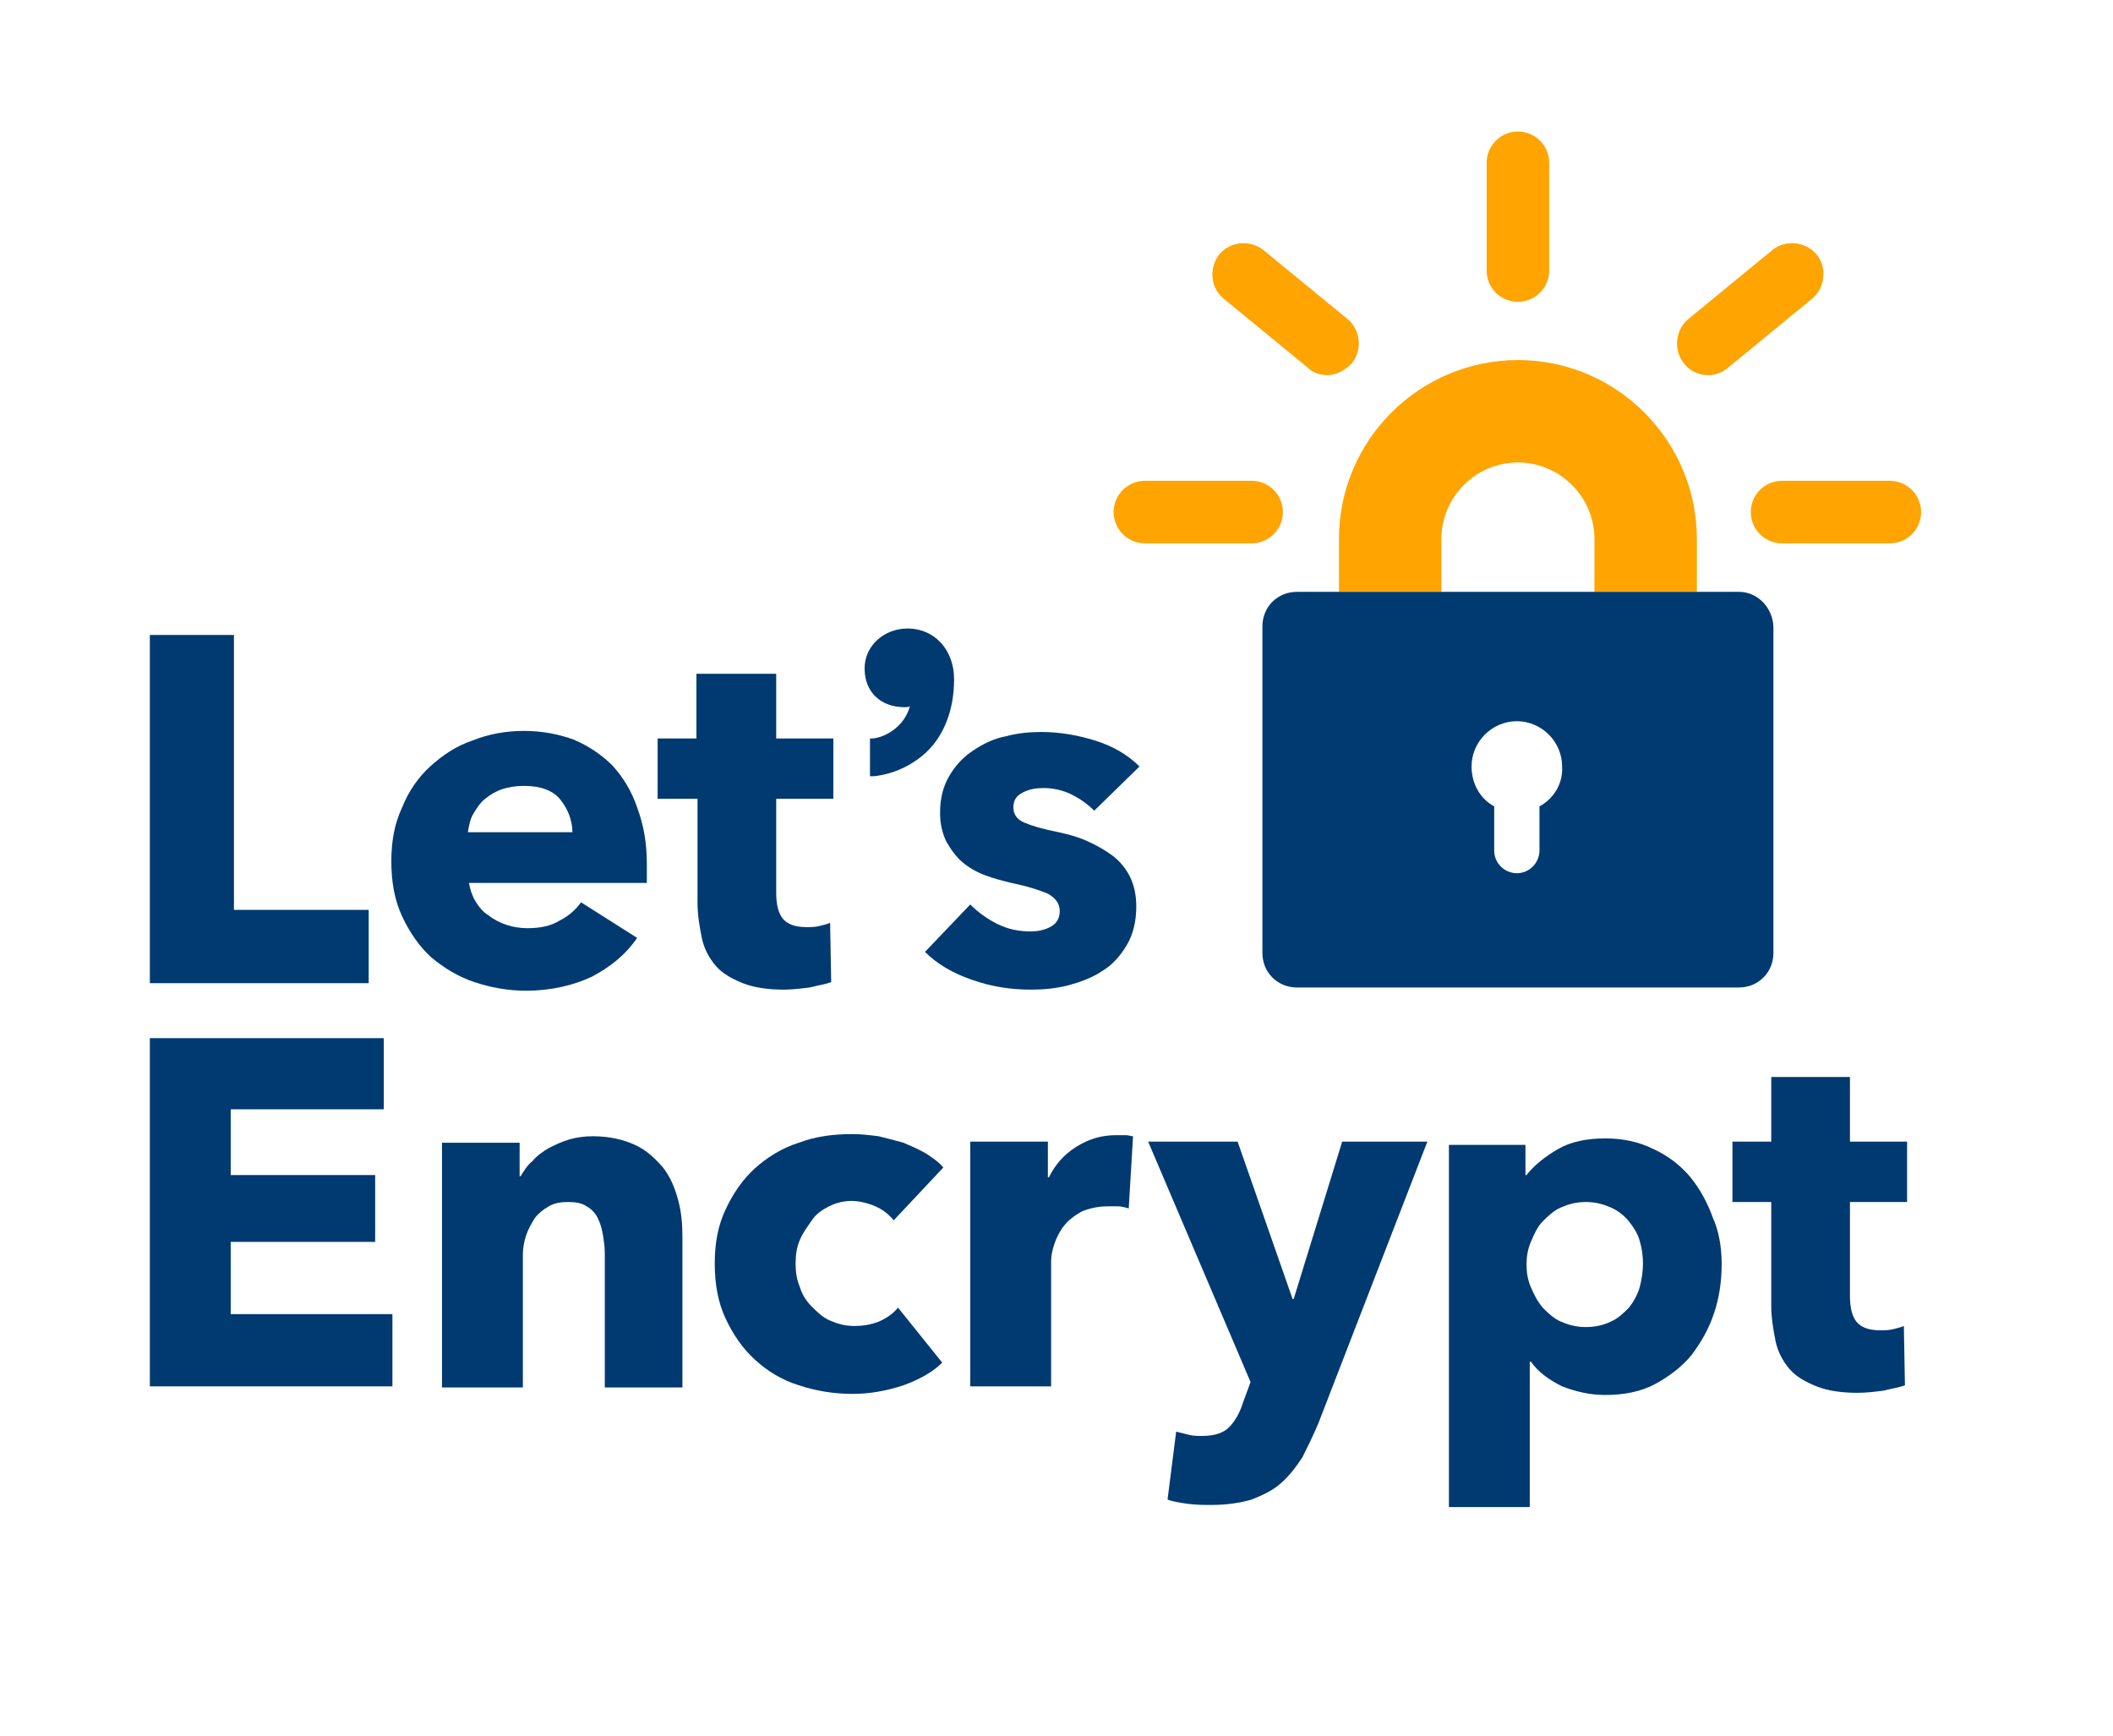
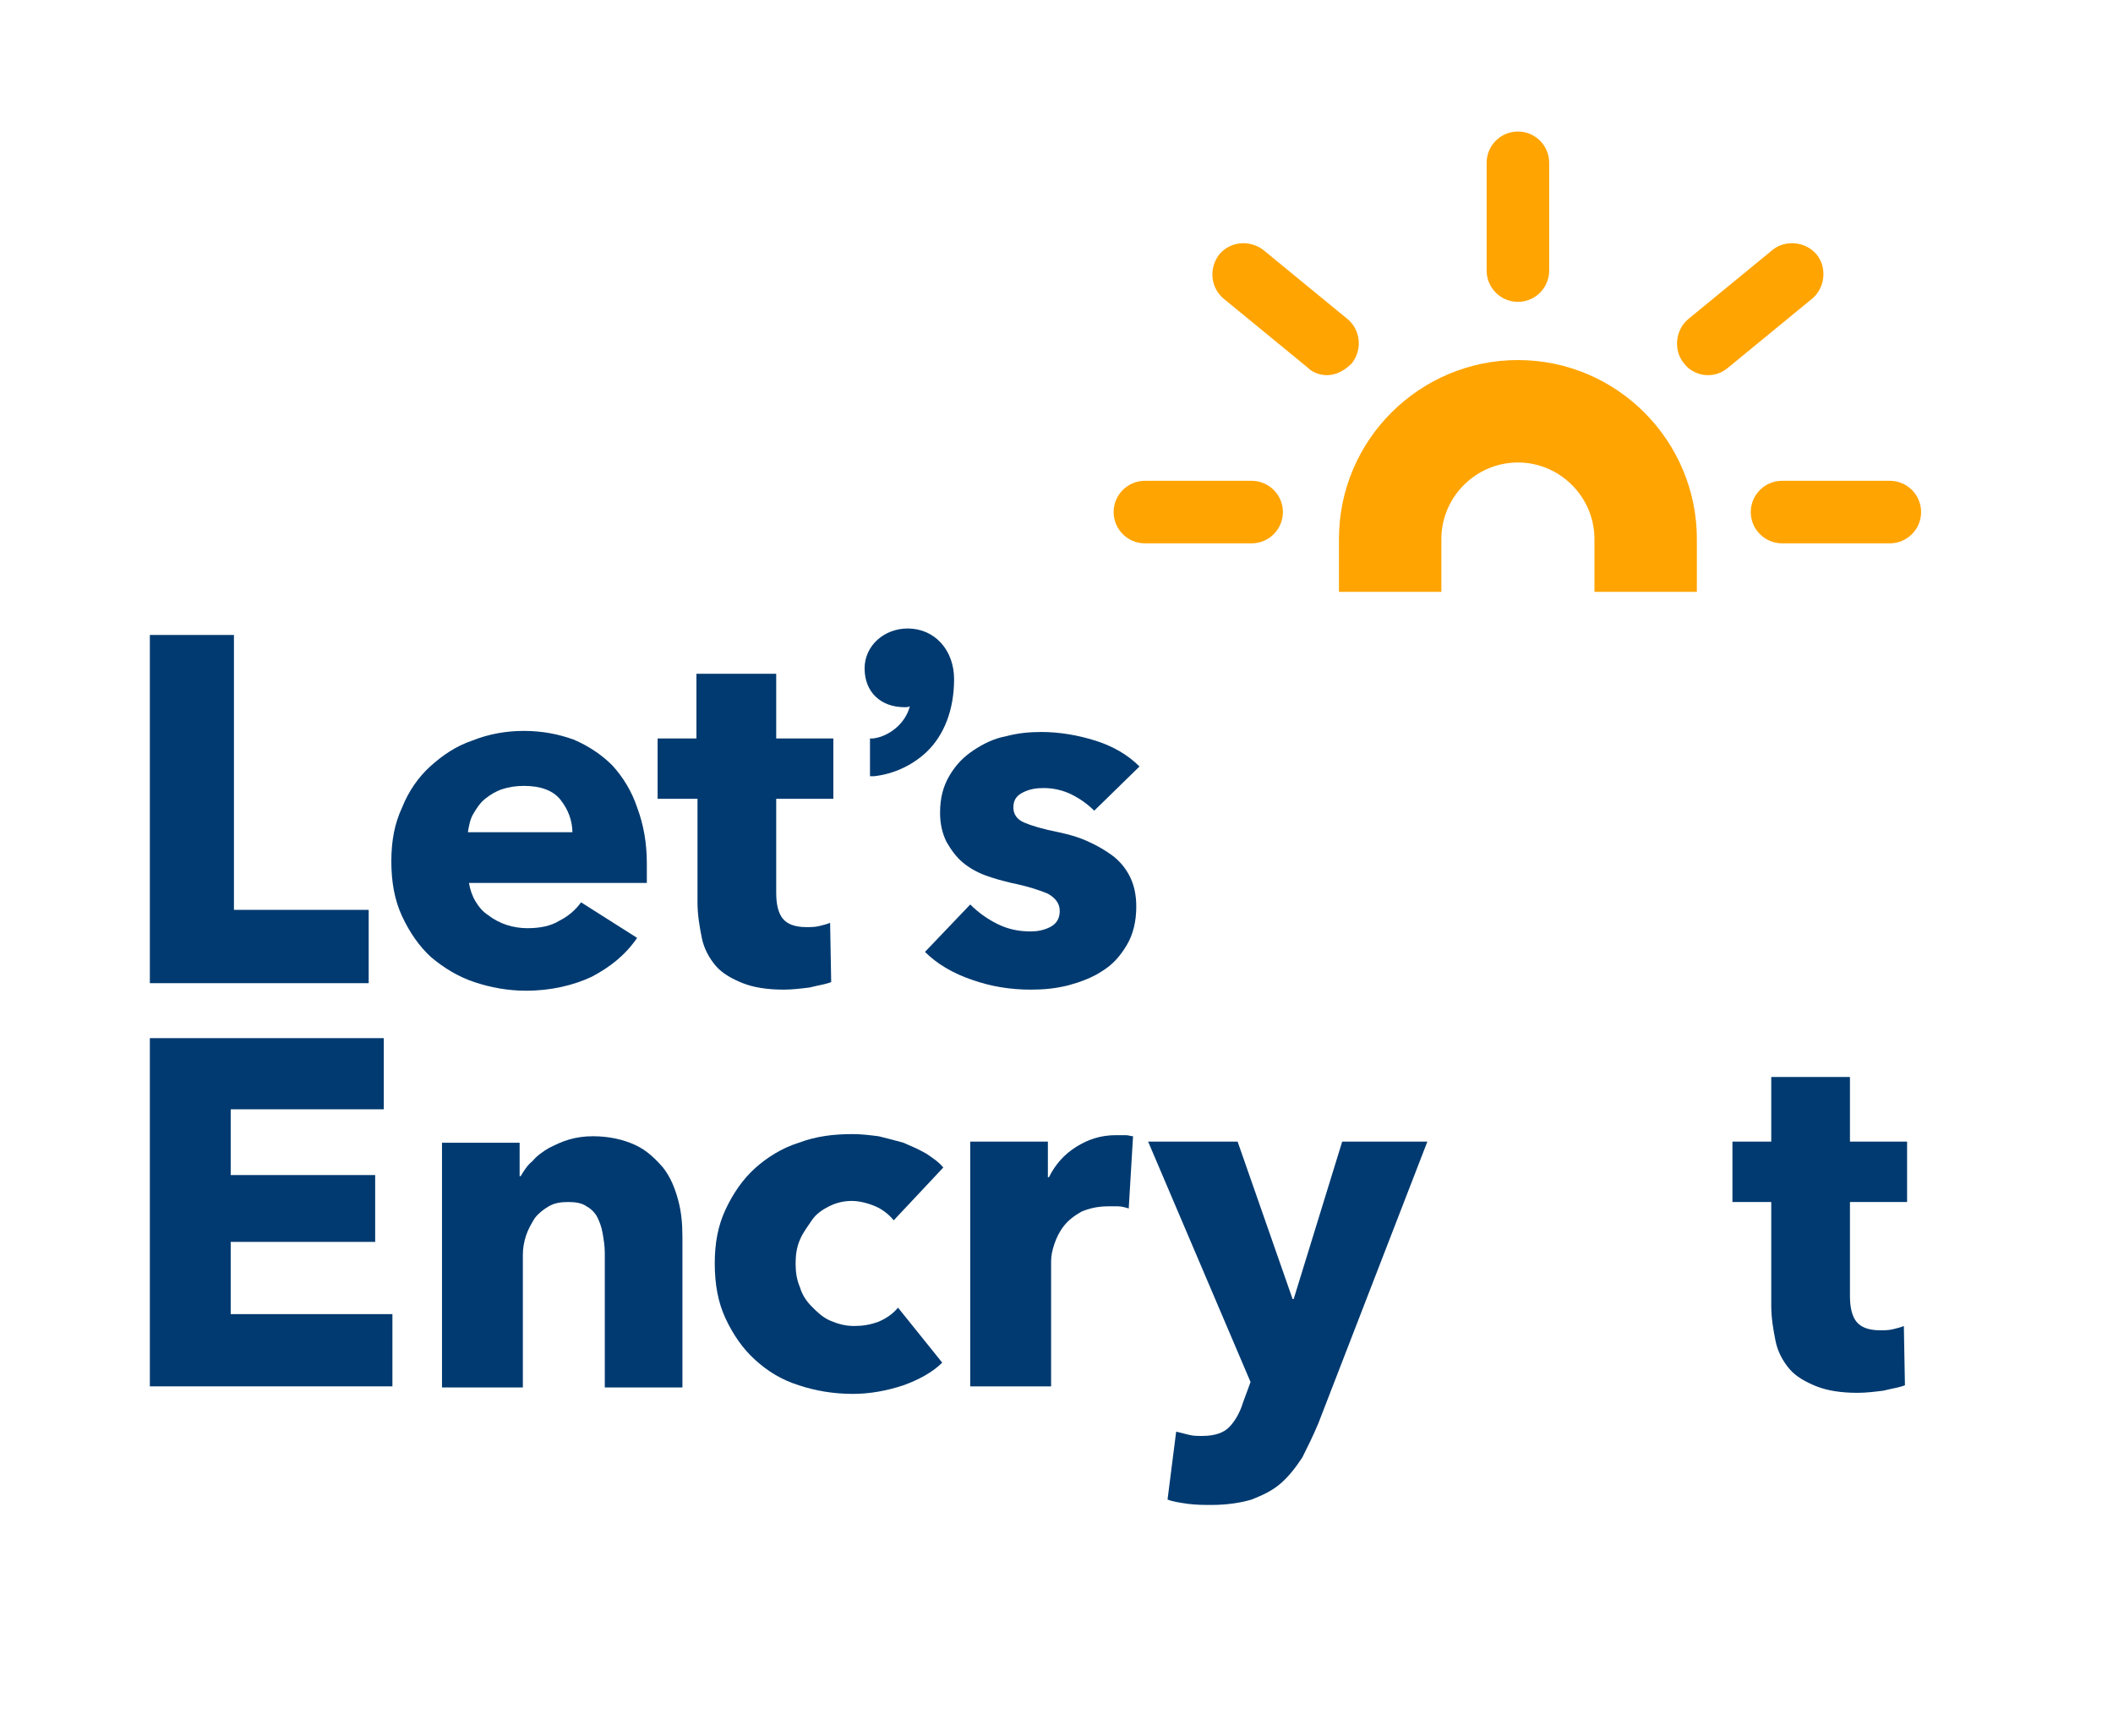
<svg xmlns="http://www.w3.org/2000/svg" width="100%" height="100%" viewBox="0 0 196 161" version="1.1" style="fill-rule:evenodd;clip-rule:evenodd;stroke-linejoin:round;stroke-miterlimit:2;">
  <g>
    <g>
      <g>
        <g>
          <path d="M157.4,54.9L147.9,54.9L147.9,50C147.9,46.1 144.7,42.9 140.8,42.9C136.9,42.9 133.7,46.1 133.7,50L133.7,54.9L124.2,54.9L124.2,50C124.2,40.8 131.7,33.4 140.8,33.4C150,33.4 157.4,40.9 157.4,50L157.4,54.9Z" style="fill:rgb(255,164,0);fill-rule:nonzero;" />
        </g>
-         <path d="M161.3,54.9L120.3,54.9C118.5,54.9 117.1,56.3 117.1,58.1L117.1,88.4C117.1,90.2 118.5,91.6 120.3,91.6L161.3,91.6C163.1,91.6 164.5,90.2 164.5,88.4L164.5,58.1C164.4,56.3 163,54.9 161.3,54.9ZM142.8,74.8L142.8,78.9C142.8,80 141.9,81 140.7,81C139.6,81 138.6,80.1 138.6,78.9L138.6,74.8C137.3,74.1 136.5,72.7 136.5,71.1C136.5,68.8 138.4,66.9 140.7,66.9C143,66.9 144.9,68.8 144.9,71.1C145,72.7 144.1,74.1 142.8,74.8Z" style="fill:rgb(0,58,112);fill-rule:nonzero;" />
        <path d="M116.1,50.4L106.2,50.4C104.6,50.4 103.3,49.1 103.3,47.5C103.3,45.9 104.6,44.6 106.2,44.6L116.1,44.6C117.7,44.6 119,45.9 119,47.5C119,49.1 117.7,50.4 116.1,50.4Z" style="fill:rgb(255,164,0);fill-rule:nonzero;" />
        <path d="M123.1,34.8C122.5,34.8 121.8,34.6 121.3,34.1L113.5,27.7C112.3,26.7 112.1,24.9 113.1,23.6C114.1,22.4 115.9,22.2 117.2,23.2L125,29.6C126.2,30.6 126.4,32.4 125.4,33.7C124.7,34.4 123.9,34.8 123.1,34.8Z" style="fill:rgb(255,164,0);fill-rule:nonzero;" />
        <path d="M140.8,28C139.2,28 137.9,26.7 137.9,25.1L137.9,15.1C137.9,13.5 139.2,12.2 140.8,12.2C142.4,12.2 143.7,13.5 143.7,15.1L143.7,25.1C143.7,26.7 142.4,28 140.8,28Z" style="fill:rgb(255,164,0);fill-rule:nonzero;" />
        <g>
          <path d="M158.4,34.8C157.6,34.8 156.7,34.4 156.2,33.7C155.2,32.5 155.4,30.6 156.6,29.6L164.4,23.2C165.6,22.2 167.5,22.4 168.5,23.6C169.5,24.8 169.3,26.7 168.1,27.7L160.3,34.1C159.7,34.6 159.1,34.8 158.4,34.8Z" style="fill:rgb(255,164,0);fill-rule:nonzero;" />
        </g>
        <path d="M175.3,50.4L165.3,50.4C163.7,50.4 162.4,49.1 162.4,47.5C162.4,45.9 163.7,44.6 165.3,44.6L175.3,44.6C176.9,44.6 178.2,45.9 178.2,47.5C178.2,49.1 176.9,50.4 175.3,50.4Z" style="fill:rgb(255,164,0);fill-rule:nonzero;" />
        <path d="M13.9,91.2L13.9,58.9L21.7,58.9L21.7,84.4L34.2,84.4L34.2,91.2L13.9,91.2Z" style="fill:rgb(0,58,112);fill-rule:nonzero;" />
        <path d="M60,80.1L60,81.9L43.5,81.9C43.6,82.5 43.8,83.1 44.1,83.6C44.4,84.1 44.8,84.6 45.3,84.9C45.8,85.3 46.4,85.6 47,85.8C47.6,86 48.3,86.1 48.9,86.1C50.1,86.1 51.1,85.9 51.9,85.4C52.7,85 53.4,84.4 53.9,83.7L59.1,87C58,88.6 56.6,89.7 54.9,90.6C53.2,91.4 51.1,91.9 48.8,91.9C47.1,91.9 45.5,91.6 44,91.1C42.5,90.6 41.2,89.8 40,88.8C38.9,87.8 38,86.5 37.3,85C36.6,83.5 36.3,81.8 36.3,79.9C36.3,78 36.6,76.4 37.3,74.9C37.9,73.4 38.8,72.1 39.9,71.1C41,70.1 42.3,69.2 43.8,68.7C45.3,68.1 46.9,67.8 48.6,67.8C50.3,67.8 51.8,68.1 53.2,68.6C54.6,69.2 55.8,70 56.8,71C57.8,72.1 58.6,73.4 59.1,74.9C59.7,76.5 60,78.2 60,80.1ZM53.1,77.3C53.1,76.1 52.7,75.1 52,74.2C51.3,73.3 50.1,72.9 48.6,72.9C47.9,72.9 47.2,73 46.6,73.2C46,73.4 45.5,73.7 45,74.1C44.5,74.5 44.2,75 43.9,75.5C43.6,76 43.5,76.6 43.4,77.2L53.1,77.2L53.1,77.3Z" style="fill:rgb(0,58,112);fill-rule:nonzero;" />
        <path d="M72,74.1L72,82.8C72,83.9 72.2,84.7 72.6,85.2C73,85.7 73.7,86 74.8,86C75.2,86 75.6,86 76,85.9C76.4,85.8 76.8,85.7 77,85.6L77.1,91.1C76.6,91.3 75.9,91.4 75.1,91.6C74.3,91.7 73.5,91.8 72.7,91.8C71.2,91.8 69.9,91.6 68.9,91.2C67.9,90.8 67,90.3 66.4,89.6C65.8,88.9 65.3,88 65.1,87C64.9,86 64.7,84.9 64.7,83.7L64.7,74.1L61,74.1L61,68.5L64.6,68.5L64.6,62.5L72,62.5L72,68.5L77.3,68.5L77.3,74.1L72,74.1Z" style="fill:rgb(0,58,112);fill-rule:nonzero;" />
        <path d="M101.5,75.2C100.9,74.6 100.2,74.1 99.4,73.7C98.6,73.3 97.7,73.1 96.8,73.1C96.1,73.1 95.5,73.2 94.9,73.5C94.3,73.8 94,74.2 94,74.9C94,75.5 94.3,76 95,76.3C95.7,76.6 96.7,76.9 98.2,77.2C99.1,77.4 99.9,77.6 100.8,78C101.7,78.4 102.4,78.8 103.1,79.3C103.8,79.8 104.4,80.5 104.8,81.3C105.2,82.1 105.4,83 105.4,84.1C105.4,85.5 105.1,86.7 104.5,87.7C103.9,88.7 103.2,89.5 102.2,90.1C101.3,90.7 100.2,91.1 99.1,91.4C97.9,91.7 96.8,91.8 95.6,91.8C93.7,91.8 91.9,91.5 90.2,90.9C88.4,90.3 86.9,89.4 85.8,88.3L90,83.9C90.7,84.6 91.5,85.2 92.5,85.7C93.5,86.2 94.5,86.4 95.6,86.4C96.2,86.4 96.8,86.3 97.4,86C98,85.7 98.3,85.2 98.3,84.5C98.3,83.8 97.9,83.3 97.2,82.9C96.5,82.6 95.3,82.2 93.8,81.9C93,81.7 92.2,81.5 91.4,81.2C90.6,80.9 89.9,80.5 89.3,80C88.7,79.5 88.2,78.8 87.8,78.1C87.4,77.3 87.2,76.4 87.2,75.4C87.2,74 87.5,72.9 88.1,71.9C88.7,70.9 89.4,70.2 90.3,69.6C91.2,69 92.2,68.5 93.3,68.3C94.4,68 95.5,67.9 96.6,67.9C98.3,67.9 100,68.2 101.6,68.7C103.2,69.2 104.6,70 105.7,71.1L101.5,75.2Z" style="fill:rgb(0,58,112);fill-rule:nonzero;" />
        <path d="M13.9,128.6L13.9,96.3L35.6,96.3L35.6,102.9L21.4,102.9L21.4,109L34.8,109L34.8,115.2L21.4,115.2L21.4,121.9L36.4,121.9L36.4,128.6L13.9,128.6Z" style="fill:rgb(0,58,112);fill-rule:nonzero;" />
        <path d="M56.1,128.7L56.1,116.2C56.1,115.6 56,115 55.9,114.4C55.8,113.8 55.6,113.3 55.4,112.9C55.2,112.5 54.8,112.1 54.4,111.9C54,111.6 53.4,111.5 52.7,111.5C52,111.5 51.4,111.6 50.9,111.9C50.4,112.2 50,112.5 49.6,113C49.3,113.5 49,114 48.8,114.6C48.6,115.2 48.5,115.8 48.5,116.4L48.5,128.7L41,128.7L41,106L48.2,106L48.2,109.1L48.3,109.1C48.6,108.6 48.9,108.1 49.4,107.7C49.8,107.2 50.4,106.8 50.9,106.5C51.5,106.2 52.1,105.9 52.8,105.7C53.5,105.5 54.2,105.4 55,105.4C56.5,105.4 57.8,105.7 58.9,106.2C60,106.7 60.8,107.5 61.5,108.3C62.2,109.2 62.6,110.2 62.9,111.3C63.2,112.4 63.3,113.5 63.3,114.7L63.3,128.7L56.1,128.7Z" style="fill:rgb(0,58,112);fill-rule:nonzero;" />
        <path d="M82.9,113.2C82.5,112.7 81.9,112.2 81.2,111.9C80.5,111.6 79.7,111.4 79,111.4C78.2,111.4 77.5,111.6 76.9,111.9C76.3,112.2 75.7,112.6 75.3,113.2C74.9,113.8 74.5,114.3 74.2,115C73.9,115.7 73.8,116.4 73.8,117.2C73.8,118 73.9,118.7 74.2,119.4C74.4,120.1 74.8,120.7 75.3,121.2C75.8,121.7 76.3,122.2 77,122.5C77.7,122.8 78.4,123 79.2,123C80,123 80.7,122.9 81.5,122.6C82.2,122.3 82.8,121.9 83.3,121.3L87.4,126.4C86.5,127.3 85.2,128 83.8,128.5C82.3,129 80.7,129.3 79.1,129.3C77.3,129.3 75.6,129 74.1,128.5C72.5,128 71.2,127.2 70,126.1C68.9,125.1 68,123.8 67.3,122.3C66.6,120.8 66.3,119.1 66.3,117.2C66.3,115.3 66.6,113.7 67.3,112.2C68,110.7 68.9,109.4 70,108.4C71.1,107.4 72.5,106.5 74.1,106C75.7,105.4 77.3,105.2 79.1,105.2C79.9,105.2 80.7,105.3 81.5,105.4C82.3,105.6 83.1,105.8 83.8,106C84.5,106.3 85.2,106.6 85.9,107C86.5,107.4 87.1,107.8 87.5,108.3L82.9,113.2Z" style="fill:rgb(0,58,112);fill-rule:nonzero;" />
        <path d="M104.7,112.1C104.4,112 104,111.9 103.7,111.9L102.8,111.9C101.8,111.9 101,112.1 100.3,112.4C99.6,112.8 99.1,113.2 98.7,113.7C98.3,114.2 98,114.8 97.8,115.4C97.6,116 97.5,116.5 97.5,117L97.5,128.6L90,128.6L90,105.9L97.2,105.9L97.2,109.2L97.3,109.2C97.9,108 98.7,107.1 99.8,106.4C100.9,105.7 102.1,105.3 103.5,105.3L104.4,105.3C104.7,105.3 104.9,105.4 105.1,105.4L104.7,112.1Z" style="fill:rgb(0,58,112);fill-rule:nonzero;" />
        <path d="M122.3,132C121.8,133.2 121.3,134.2 120.8,135.2C120.2,136.1 119.6,136.9 118.8,137.6C118,138.3 117.1,138.7 116.1,139.1C115.1,139.4 113.8,139.6 112.4,139.6C111.7,139.6 111,139.6 110.2,139.5C109.5,139.4 108.8,139.3 108.3,139.1L109.1,132.8C109.5,132.9 109.9,133 110.3,133.1C110.7,133.2 111.1,133.2 111.5,133.2C112.7,133.2 113.5,132.9 114,132.4C114.5,131.9 115,131.1 115.3,130.1L116,128.2L106.5,105.9L114.8,105.9L119.9,120.5L120,120.5L124.5,105.9L132.4,105.9L122.3,132Z" style="fill:rgb(0,58,112);fill-rule:nonzero;" />
-         <path d="M159.7,117.2C159.7,118.8 159.5,120.3 159,121.8C158.5,123.3 157.8,124.5 156.9,125.7C156,126.8 154.8,127.7 153.5,128.4C152.2,129.1 150.6,129.4 148.9,129.4C147.5,129.4 146.2,129.1 144.9,128.6C143.7,128 142.7,127.3 142,126.3L141.9,126.3L141.9,139.8L134.4,139.8L134.4,106.2L141.5,106.2L141.5,109L141.6,109C142.3,108.1 143.3,107.3 144.5,106.6C145.7,105.9 147.2,105.6 148.9,105.6C150.5,105.6 152,105.9 153.4,106.6C154.7,107.2 155.9,108.1 156.8,109.2C157.7,110.3 158.4,111.6 158.9,113C159.4,114.1 159.7,115.6 159.7,117.2ZM152.4,117.2C152.4,116.5 152.3,115.8 152.1,115.1C151.9,114.4 151.5,113.8 151.1,113.3C150.7,112.8 150.1,112.3 149.4,112C148.7,111.7 148,111.5 147.1,111.5C146.2,111.5 145.5,111.7 144.8,112C144.1,112.3 143.6,112.8 143.1,113.3C142.6,113.8 142.3,114.5 142,115.2C141.7,115.9 141.6,116.6 141.6,117.3C141.6,118 141.7,118.7 142,119.4C142.3,120.1 142.6,120.7 143.1,121.3C143.6,121.8 144.1,122.3 144.8,122.6C145.5,122.9 146.2,123.1 147.1,123.1C148,123.1 148.8,122.9 149.4,122.6C150.1,122.3 150.6,121.8 151.1,121.3C151.5,120.8 151.9,120.1 152.1,119.4C152.3,118.6 152.4,117.9 152.4,117.2Z" style="fill:rgb(0,58,112);fill-rule:nonzero;" />
        <path d="M171.6,111.5L171.6,120.2C171.6,121.3 171.8,122.1 172.2,122.6C172.6,123.1 173.3,123.4 174.4,123.4C174.8,123.4 175.2,123.4 175.6,123.3C176,123.2 176.4,123.1 176.6,123L176.7,128.5C176.2,128.7 175.5,128.8 174.7,129C173.9,129.1 173.1,129.2 172.3,129.2C170.8,129.2 169.5,129 168.5,128.6C167.5,128.2 166.6,127.7 166,127C165.4,126.3 164.9,125.4 164.7,124.4C164.5,123.4 164.3,122.3 164.3,121.1L164.3,111.5L160.7,111.5L160.7,105.9L164.3,105.9L164.3,99.9L171.6,99.9L171.6,105.9L176.9,105.9L176.9,111.5L171.6,111.5Z" style="fill:rgb(0,58,112);fill-rule:nonzero;" />
        <path d="M84.2,58.3C82,58.3 80.2,59.9 80.2,62C80.2,64.2 81.7,65.6 83.9,65.6C84.1,65.6 84.3,65.6 84.4,65.5C84,67.1 82.5,68.3 81,68.5L80.7,68.5L80.7,72L81.1,72C82.9,71.8 84.6,71 85.9,69.8C87.6,68.2 88.5,65.8 88.5,63C88.5,60.3 86.7,58.3 84.2,58.3Z" style="fill:rgb(0,58,112);fill-rule:nonzero;" />
      </g>
    </g>
  </g>
</svg>